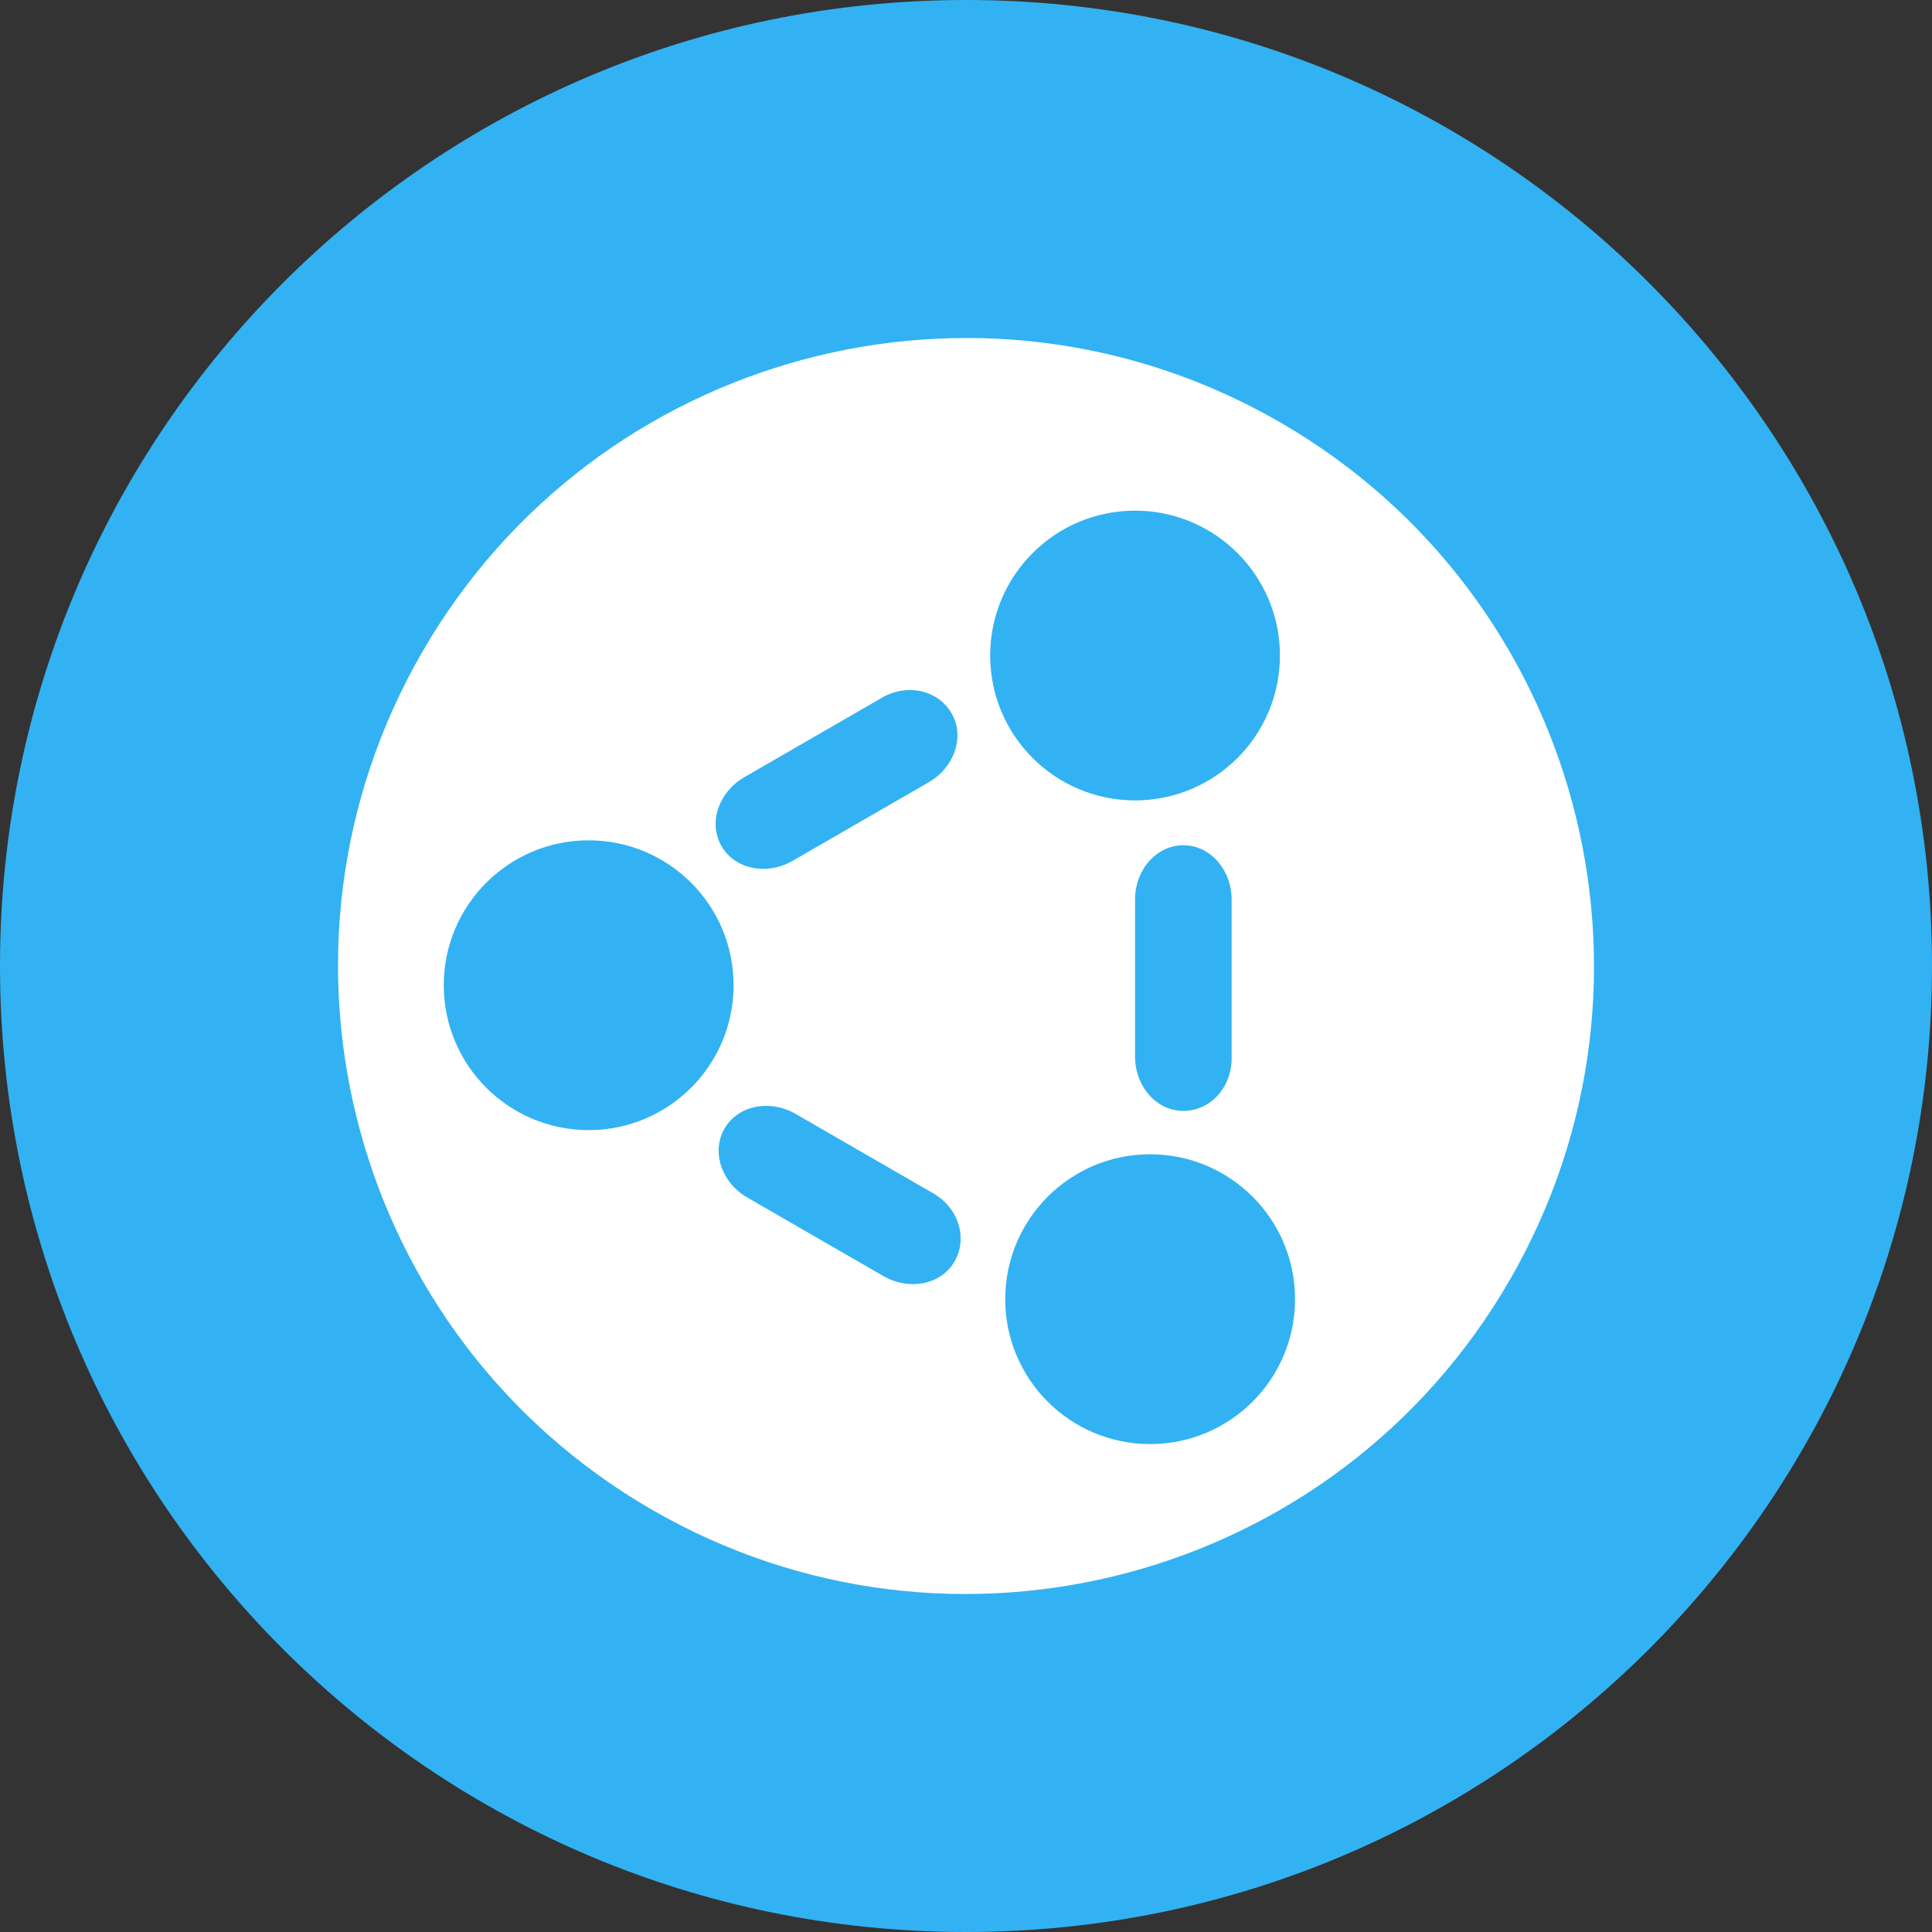
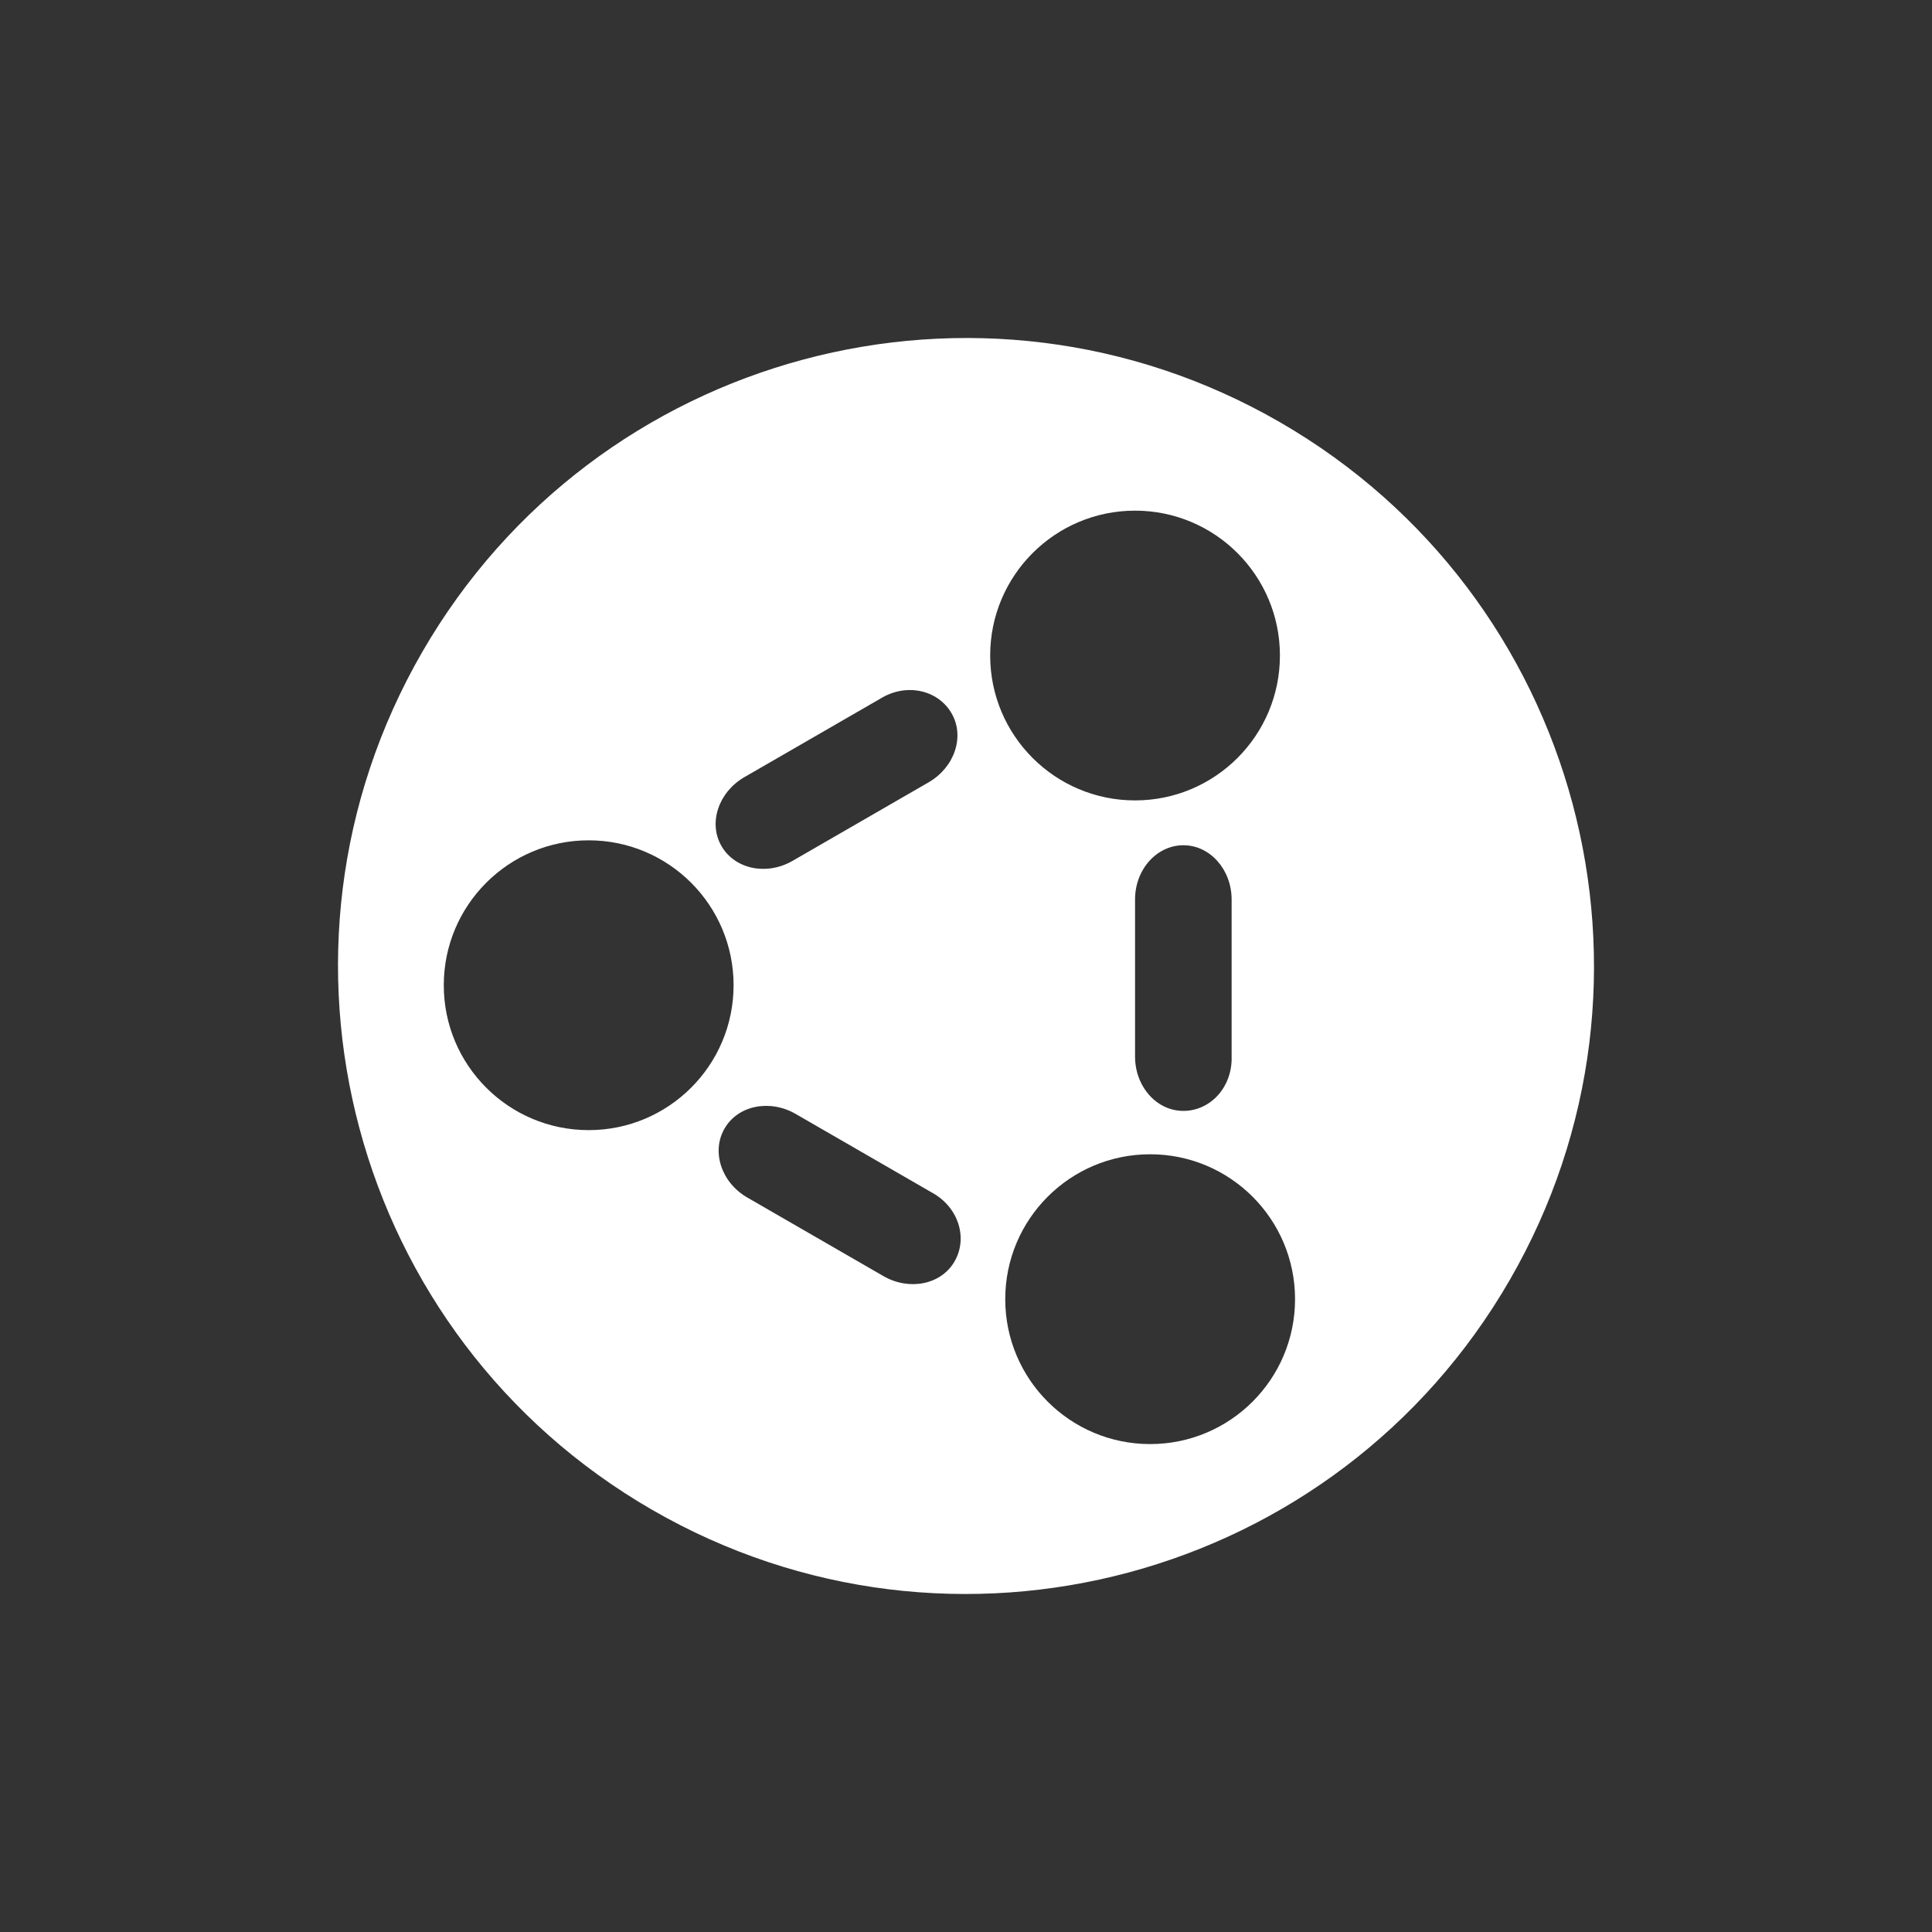
<svg xmlns="http://www.w3.org/2000/svg" width="80" height="80" viewBox="0 0 80 80" fill="none">
  <rect x="0" y="0" width="80" height="80" fill="#333333" stroke="none" />
-   <path fill-rule="evenodd" clip-rule="evenodd" d="M40 80C62.091 80 80 62.091 80 40C80 17.909 62.091 0 40 0C17.909 0 0 17.909 0 40C0 62.091 17.909 80 40 80Z" fill="#32B2F3" />
  <path fill-rule="evenodd" clip-rule="evenodd" d="M27 62.517C39.436 69.696 55.337 65.436 62.517 53C69.696 40.565 65.436 24.663 53 17.483C40.565 10.304 24.663 14.565 17.483 27C10.304 39.436 14.565 55.337 27 62.517ZM52.999 27.144C52.999 23.831 50.313 21.145 47 21.145C43.687 21.145 41.001 23.831 41.001 27.144C41.001 30.457 43.687 33.143 47 33.143C50.313 33.143 52.999 30.457 52.999 27.144ZM49 46C47.877 46 47 44.975 47 43.753L47 37.247C47 35.986 47.912 35 49 35C50.122 35 50.999 36.025 50.999 37.247L50.999 43.753C51.034 45.014 50.122 46 49 46ZM53.625 53.796C53.625 50.482 50.939 47.796 47.625 47.796C44.311 47.796 41.625 50.482 41.625 53.796C41.625 57.11 44.311 59.796 47.625 59.796C50.939 59.796 53.625 57.11 53.625 53.796ZM36.58 52.84C37.639 53.452 38.965 53.205 39.526 52.233C40.087 51.26 39.69 49.978 38.58 49.377L32.946 46.125C31.887 45.513 30.561 45.76 30 46.733C29.456 47.674 29.854 48.957 30.946 49.588L36.58 52.84ZM38.456 32.392C39.514 31.781 39.964 30.509 39.402 29.536C38.841 28.564 37.531 28.267 36.456 28.928L30.822 32.181C29.764 32.792 29.315 34.064 29.876 35.036C30.42 35.978 31.729 36.275 32.822 35.644L38.456 32.392ZM24.376 34.796C27.69 34.796 30.376 37.482 30.376 40.796C30.376 44.11 27.69 46.796 24.376 46.796C21.062 46.796 18.376 44.11 18.376 40.796C18.376 37.482 21.062 34.796 24.376 34.796Z" fill="white" />
</svg>